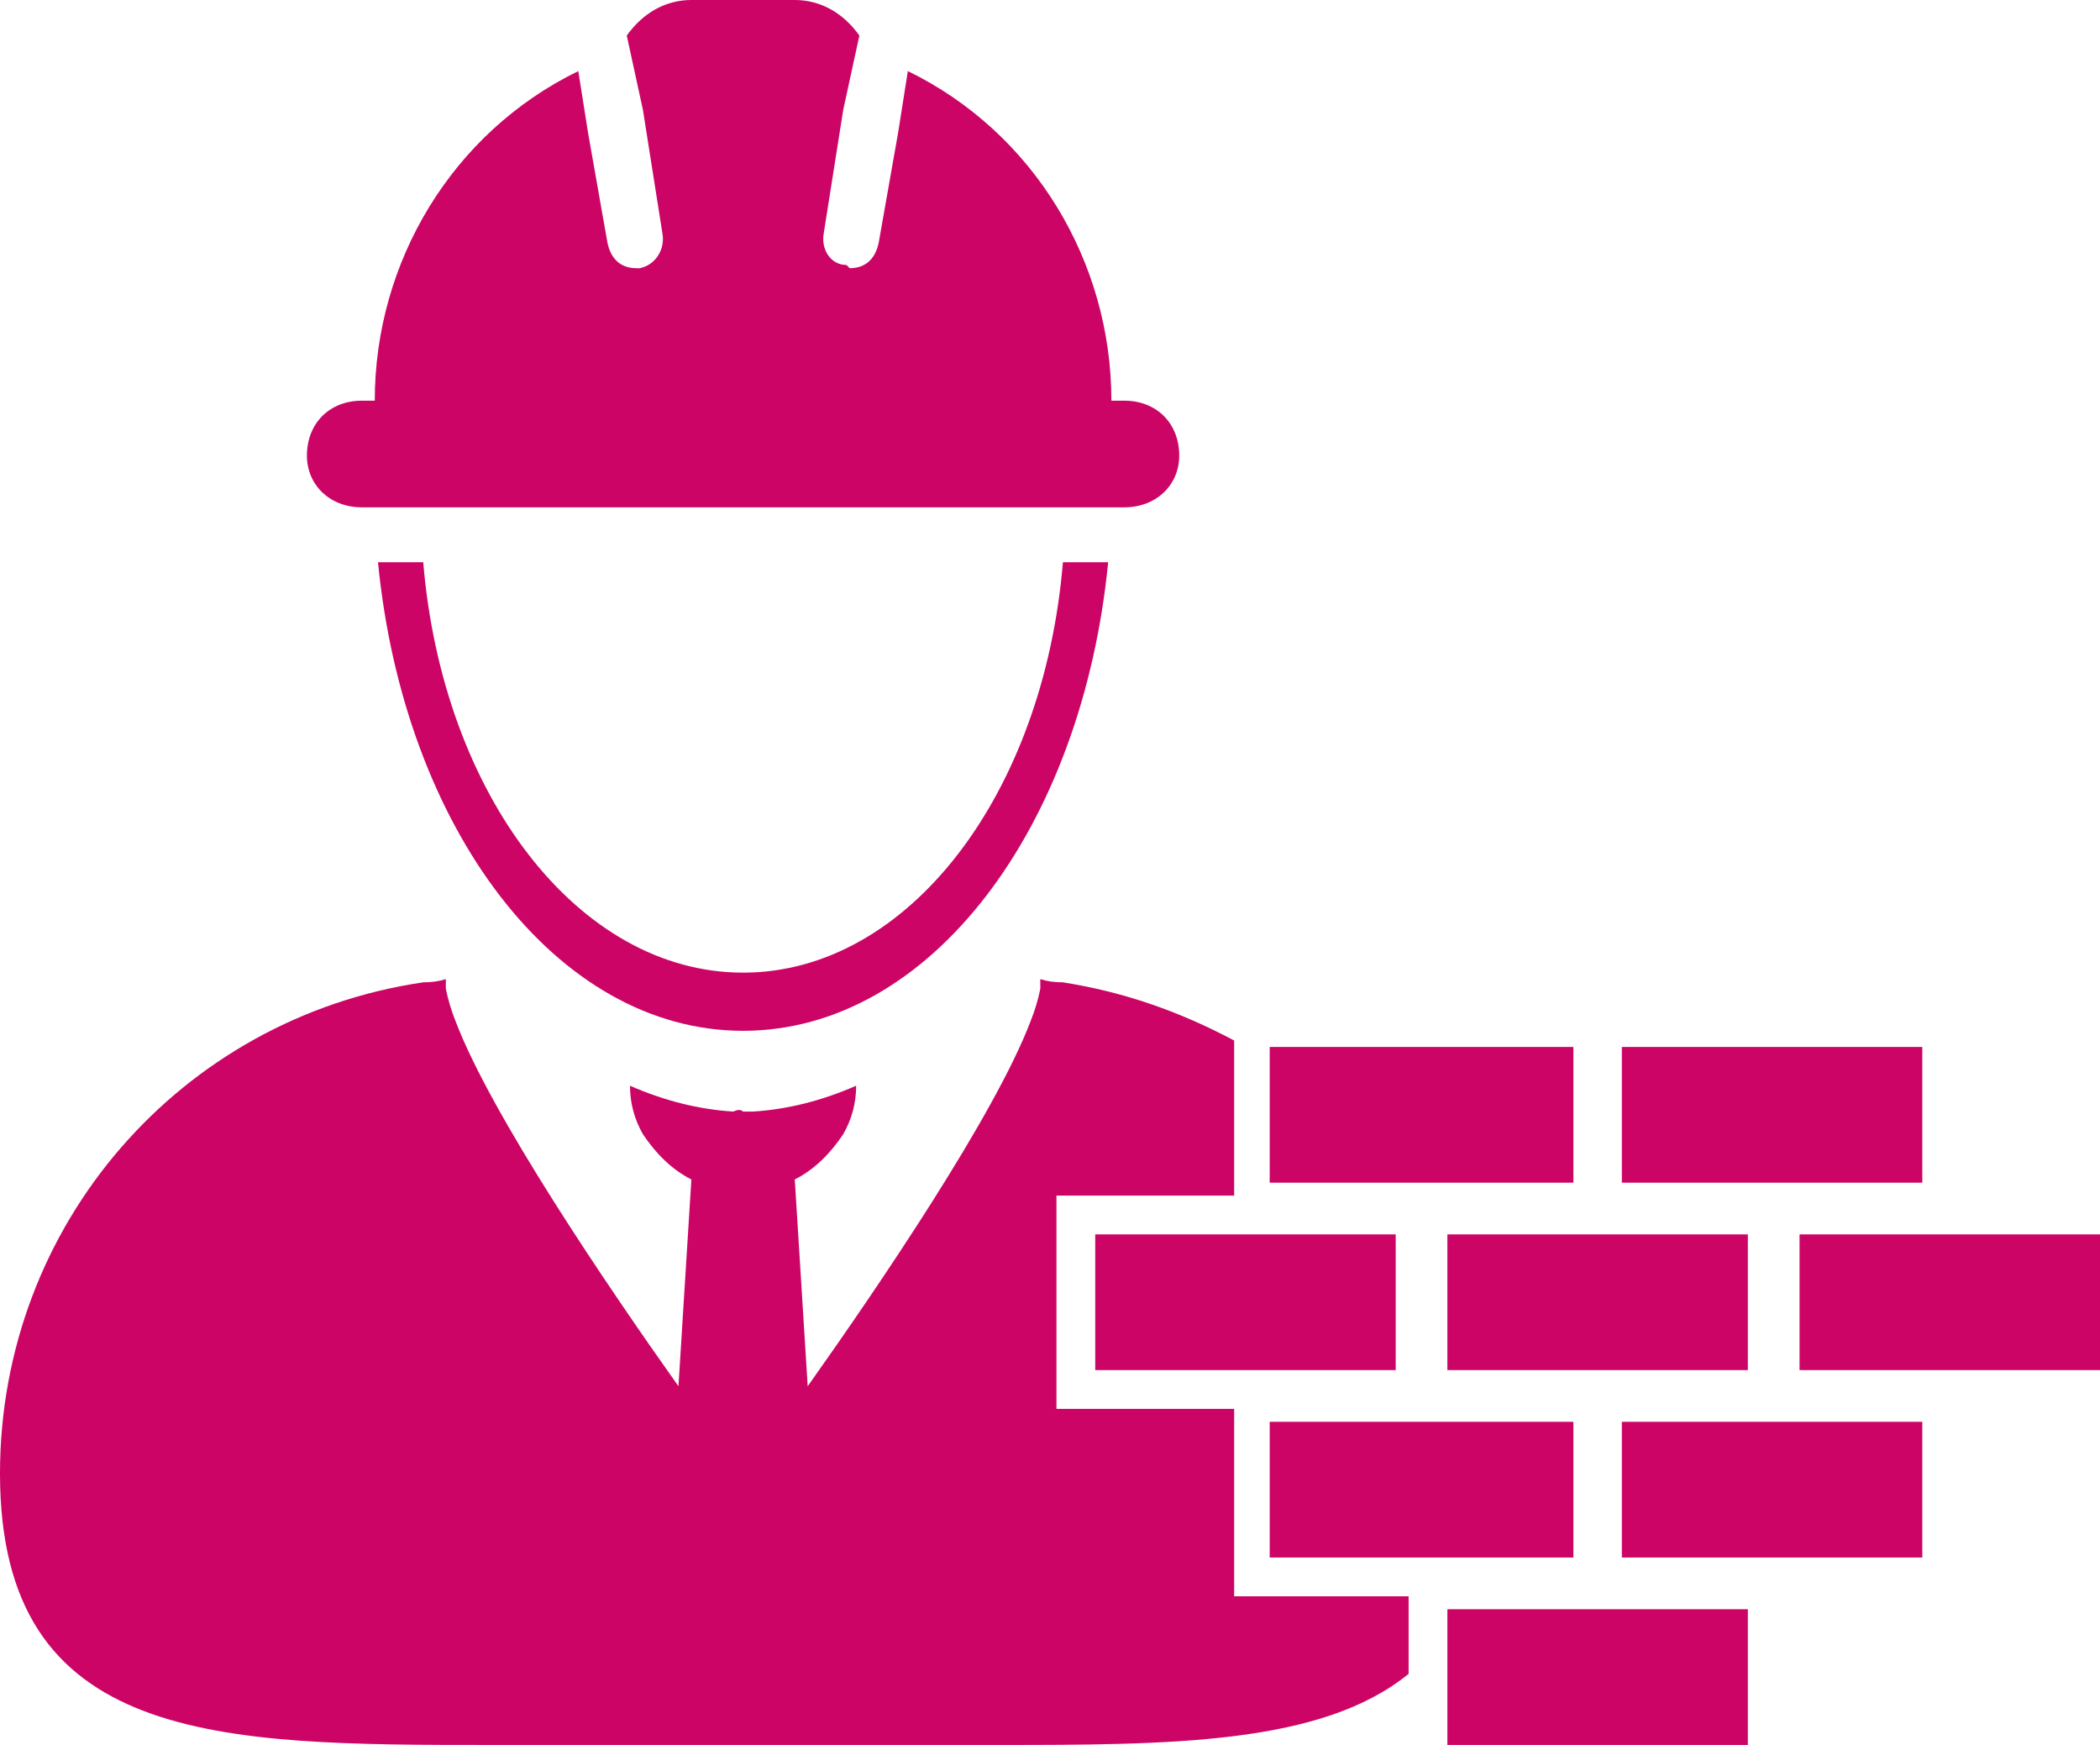
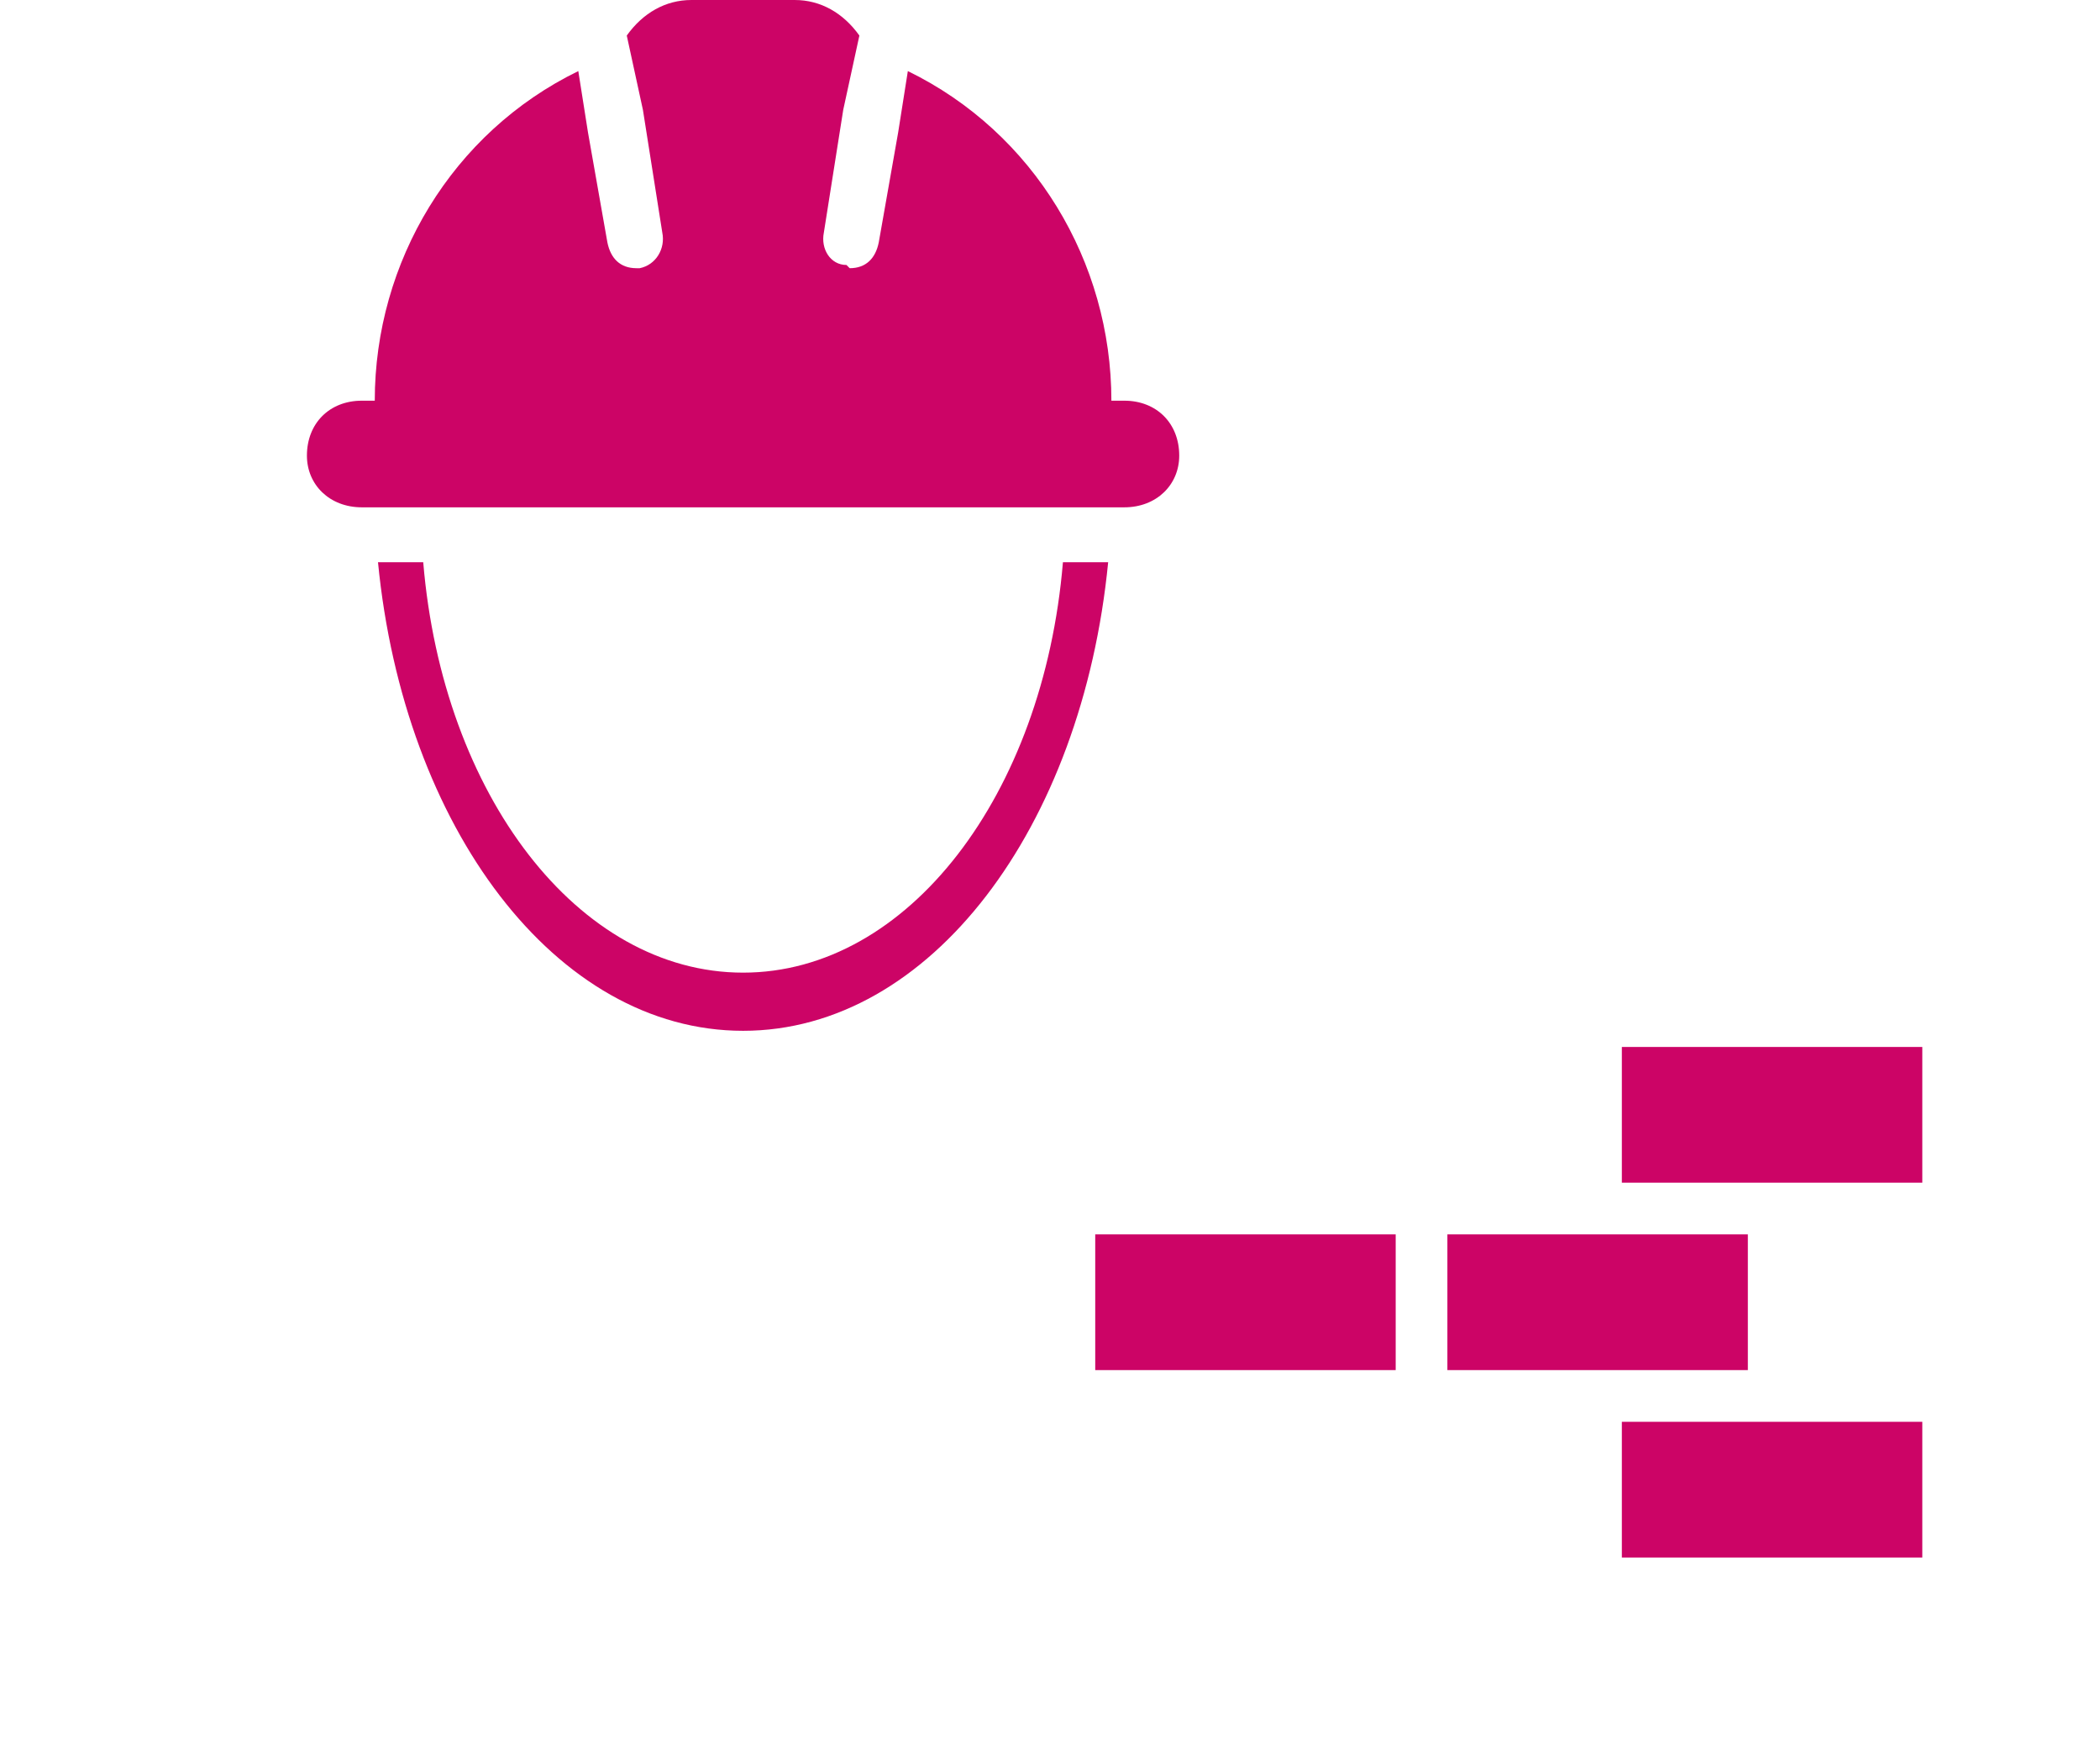
<svg xmlns="http://www.w3.org/2000/svg" version="1.2" viewBox="0 0 65 54" width="65" height="54">
  <title>industries-we-serve-construction-svg</title>
  <style>
		.s0 { fill: #cc0466 } 
	</style>
  <g id="Group_709">
    <g id="noun-construction-216055-FFFFFF">
      <path id="Path_650" class="s0" d="m23 30.1c-5.1 0-9.3-5.5-9.9-12.7h-1.4c0.8 8.2 5.5 14.5 11.3 14.5 5.8 0 10.5-6.3 11.3-14.5h-1.4c-0.6 7.2-4.8 12.7-9.9 12.7z" />
-       <path id="Path_651" class="s0" d="m43.6 49.4h-5.4v-5.8h-5.5v-6.6h5.5v-4.8c-1.7-0.9-3.4-1.5-5.3-1.8q0 0 0 0-0.4 0-0.7-0.1 0 0.1 0 0.1 0 0.1 0 0.2-0.1 0.5-0.3 1c-1.1 2.9-4.7 8.2-6.9 11.3l-0.4-6.4c0.6-0.3 1.1-0.8 1.5-1.4q0.4-0.7 0.4-1.5-1.6 0.7-3.2 0.8-0.2 0-0.3 0-0.1-0.1-0.3 0-1.6-0.1-3.2-0.8 0 0.8 0.4 1.5c0.4 0.6 0.9 1.1 1.5 1.4l-0.4 6.4c-2.2-3.1-5.8-8.4-6.9-11.3q-0.2-0.5-0.3-1 0-0.1 0-0.2 0 0 0-0.1-0.3 0.1-0.7 0.1 0 0 0 0c-7.5 1.1-13.1 7.5-13.1 15.2 0 8.4 6.8 8.4 15.2 8.4h15.6c5.4 0 10.1 0 12.8-2.2z" />
      <path id="Path_652" class="s0" d="m11.2 15.7h23.6c1 0 1.7-0.7 1.7-1.6 0-1-0.7-1.7-1.7-1.7h-0.4c0-4.3-2.4-8.3-6.3-10.2l-0.3 1.9-0.6 3.4c-0.1 0.5-0.4 0.8-0.9 0.8q0 0-0.1-0.1c-0.5 0-0.8-0.5-0.7-1l0.6-3.8 0.5-2.3c-0.5-0.7-1.2-1.1-2-1.1h-3.2c-0.8 0-1.5 0.4-2 1.1l0.5 2.3 0.6 3.8c0.1 0.5-0.2 1-0.7 1.1q0 0 0 0-0.1 0-0.1 0c-0.5 0-0.8-0.3-0.9-0.8l-0.6-3.4-0.3-1.9c-3.9 1.9-6.3 5.9-6.3 10.2h-0.4c-1 0-1.7 0.7-1.7 1.7 0 0.9 0.7 1.6 1.7 1.6z" />
-       <path id="Path_653" class="s0" d="m39.3 32.4h9.4v4.2h-9.4z" />
      <path id="Path_654" class="s0" d="m50.2 32.4h9.3v4.2h-9.3z" />
-       <path id="Path_655" class="s0" d="m39.3 44h9.4v4.2h-9.4z" />
      <path id="Path_656" class="s0" d="m50.2 44h9.3v4.2h-9.3z" />
-       <path id="Path_657" class="s0" d="m44.8 49.8h9.3v4.2h-9.3z" />
      <path id="Path_658" class="s0" d="m44.8 38.2h9.3v4.2h-9.3z" />
      <path id="Path_659" class="s0" d="m33.9 38.2h9.3v4.2h-9.3z" />
-       <path id="Path_660" class="s0" d="m55.7 38.2h9.3v4.2h-9.3z" />
    </g>
  </g>
</svg>